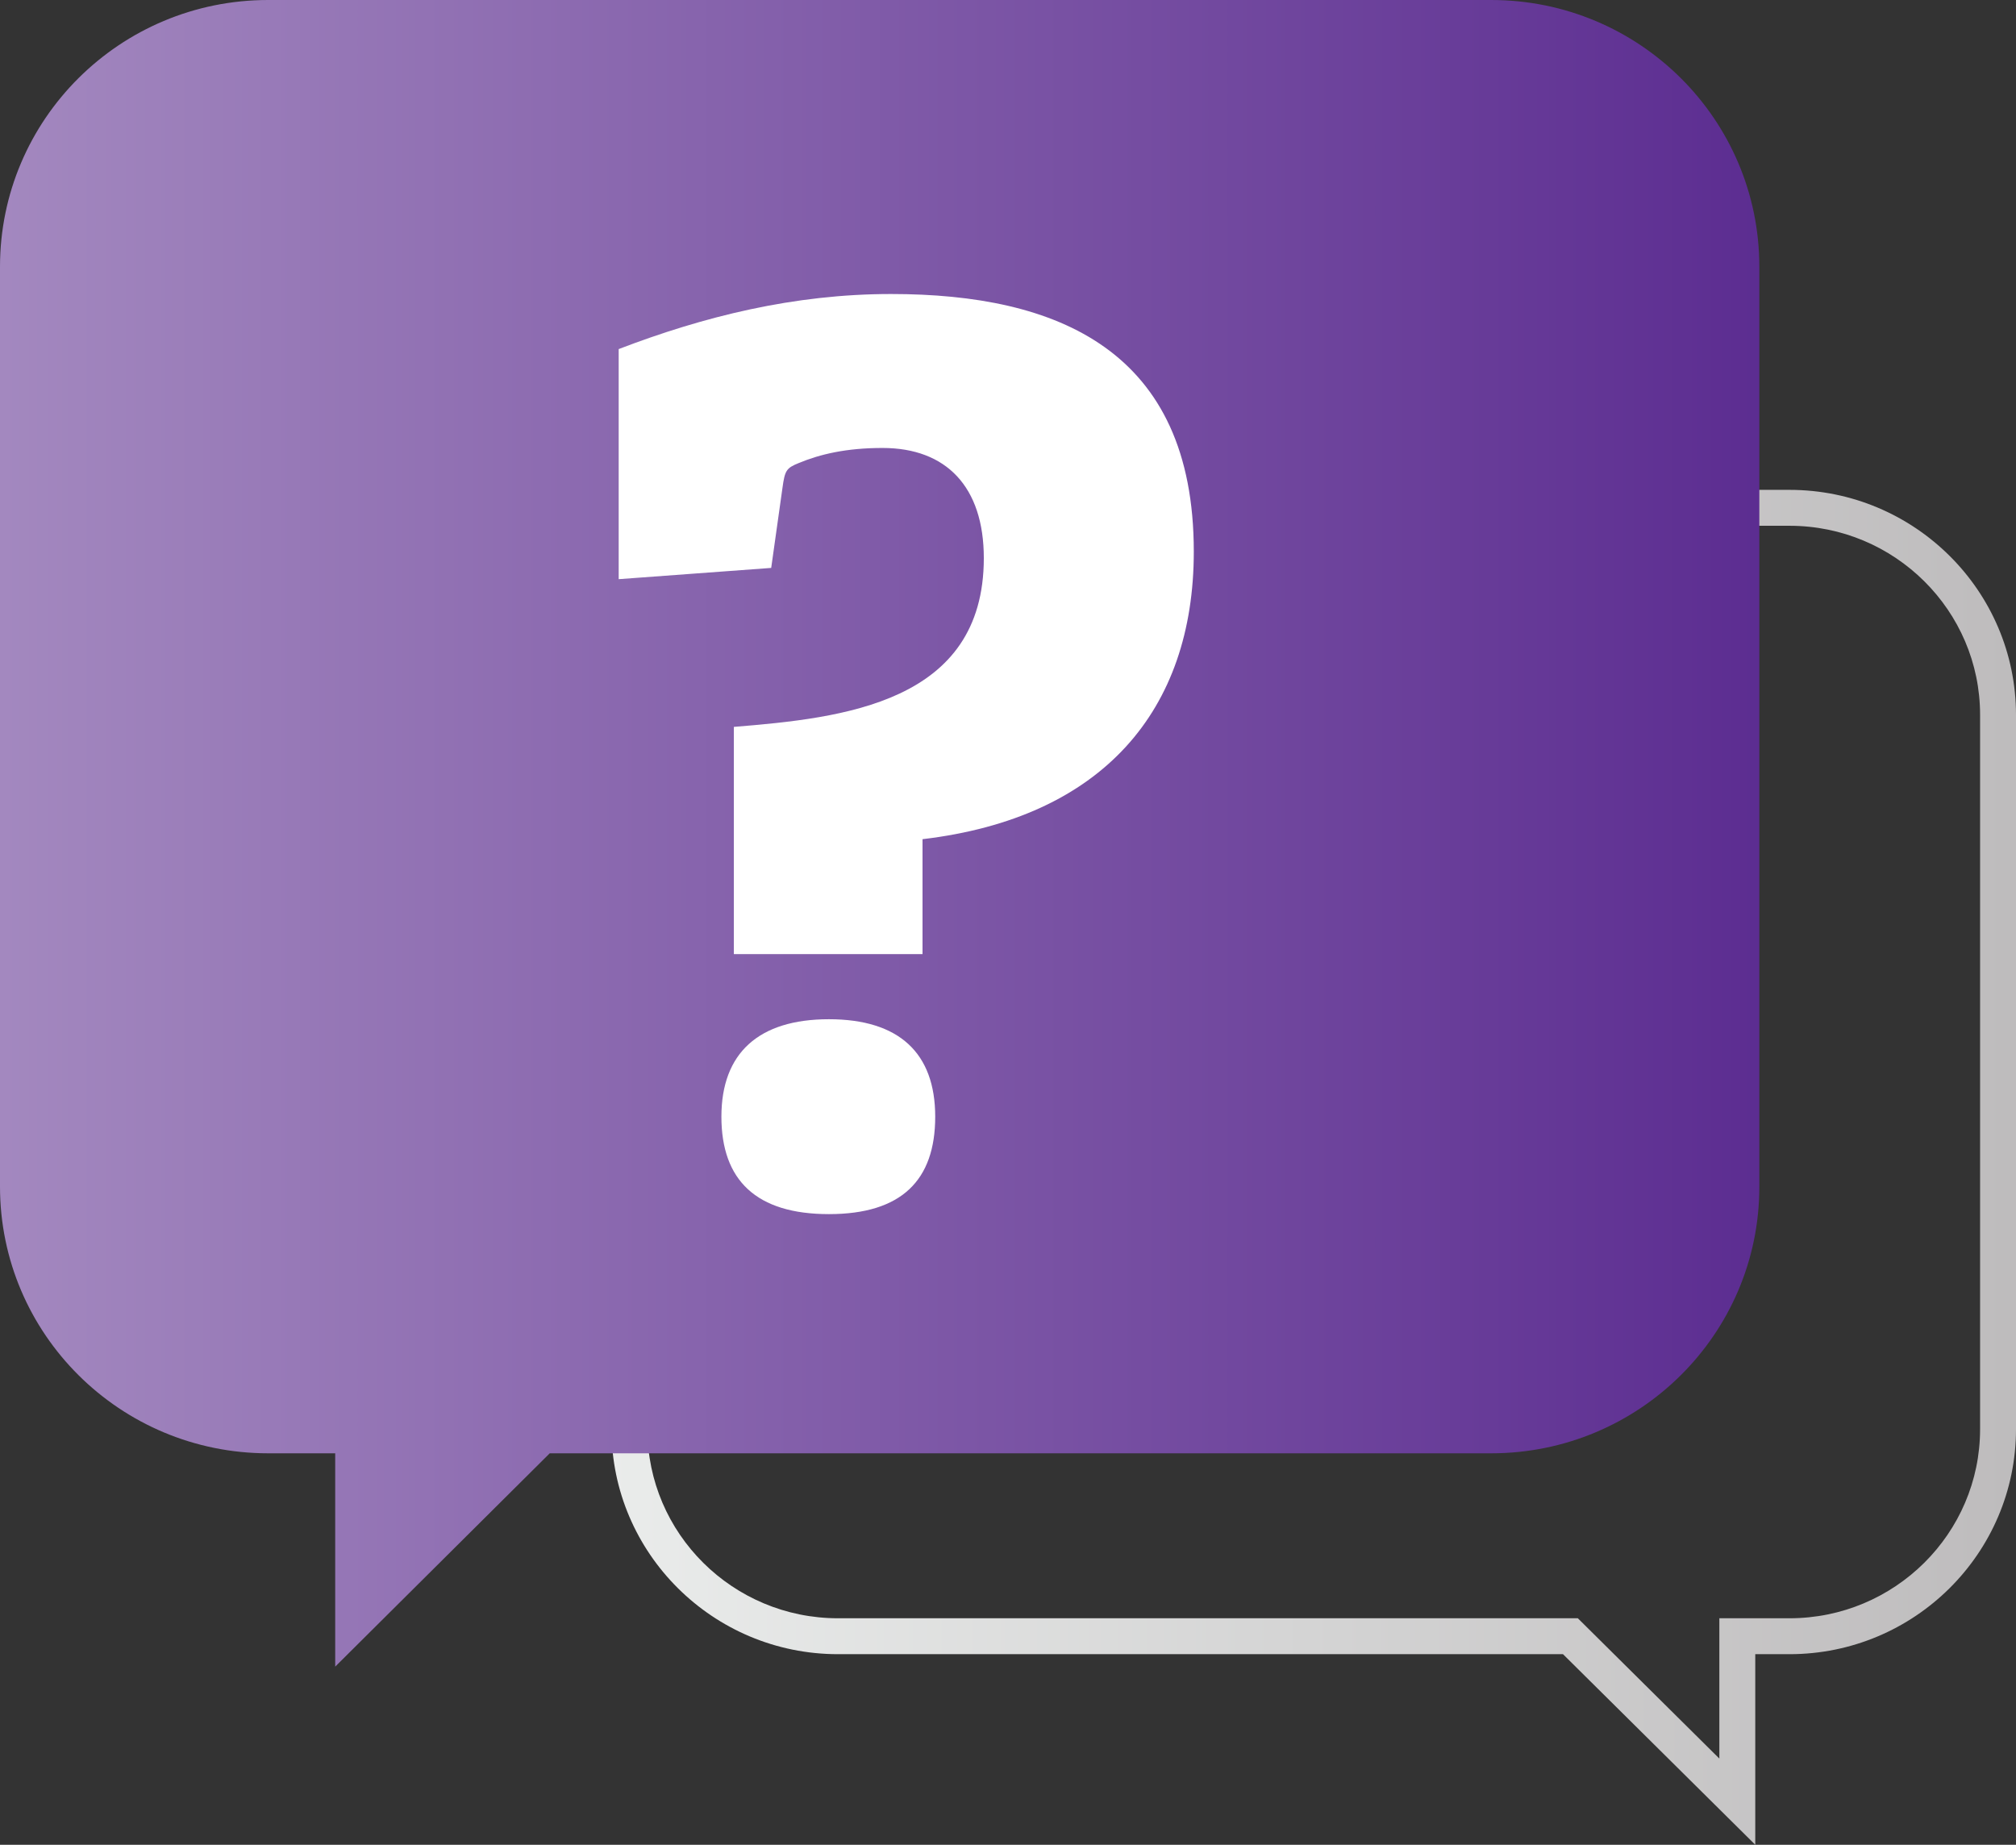
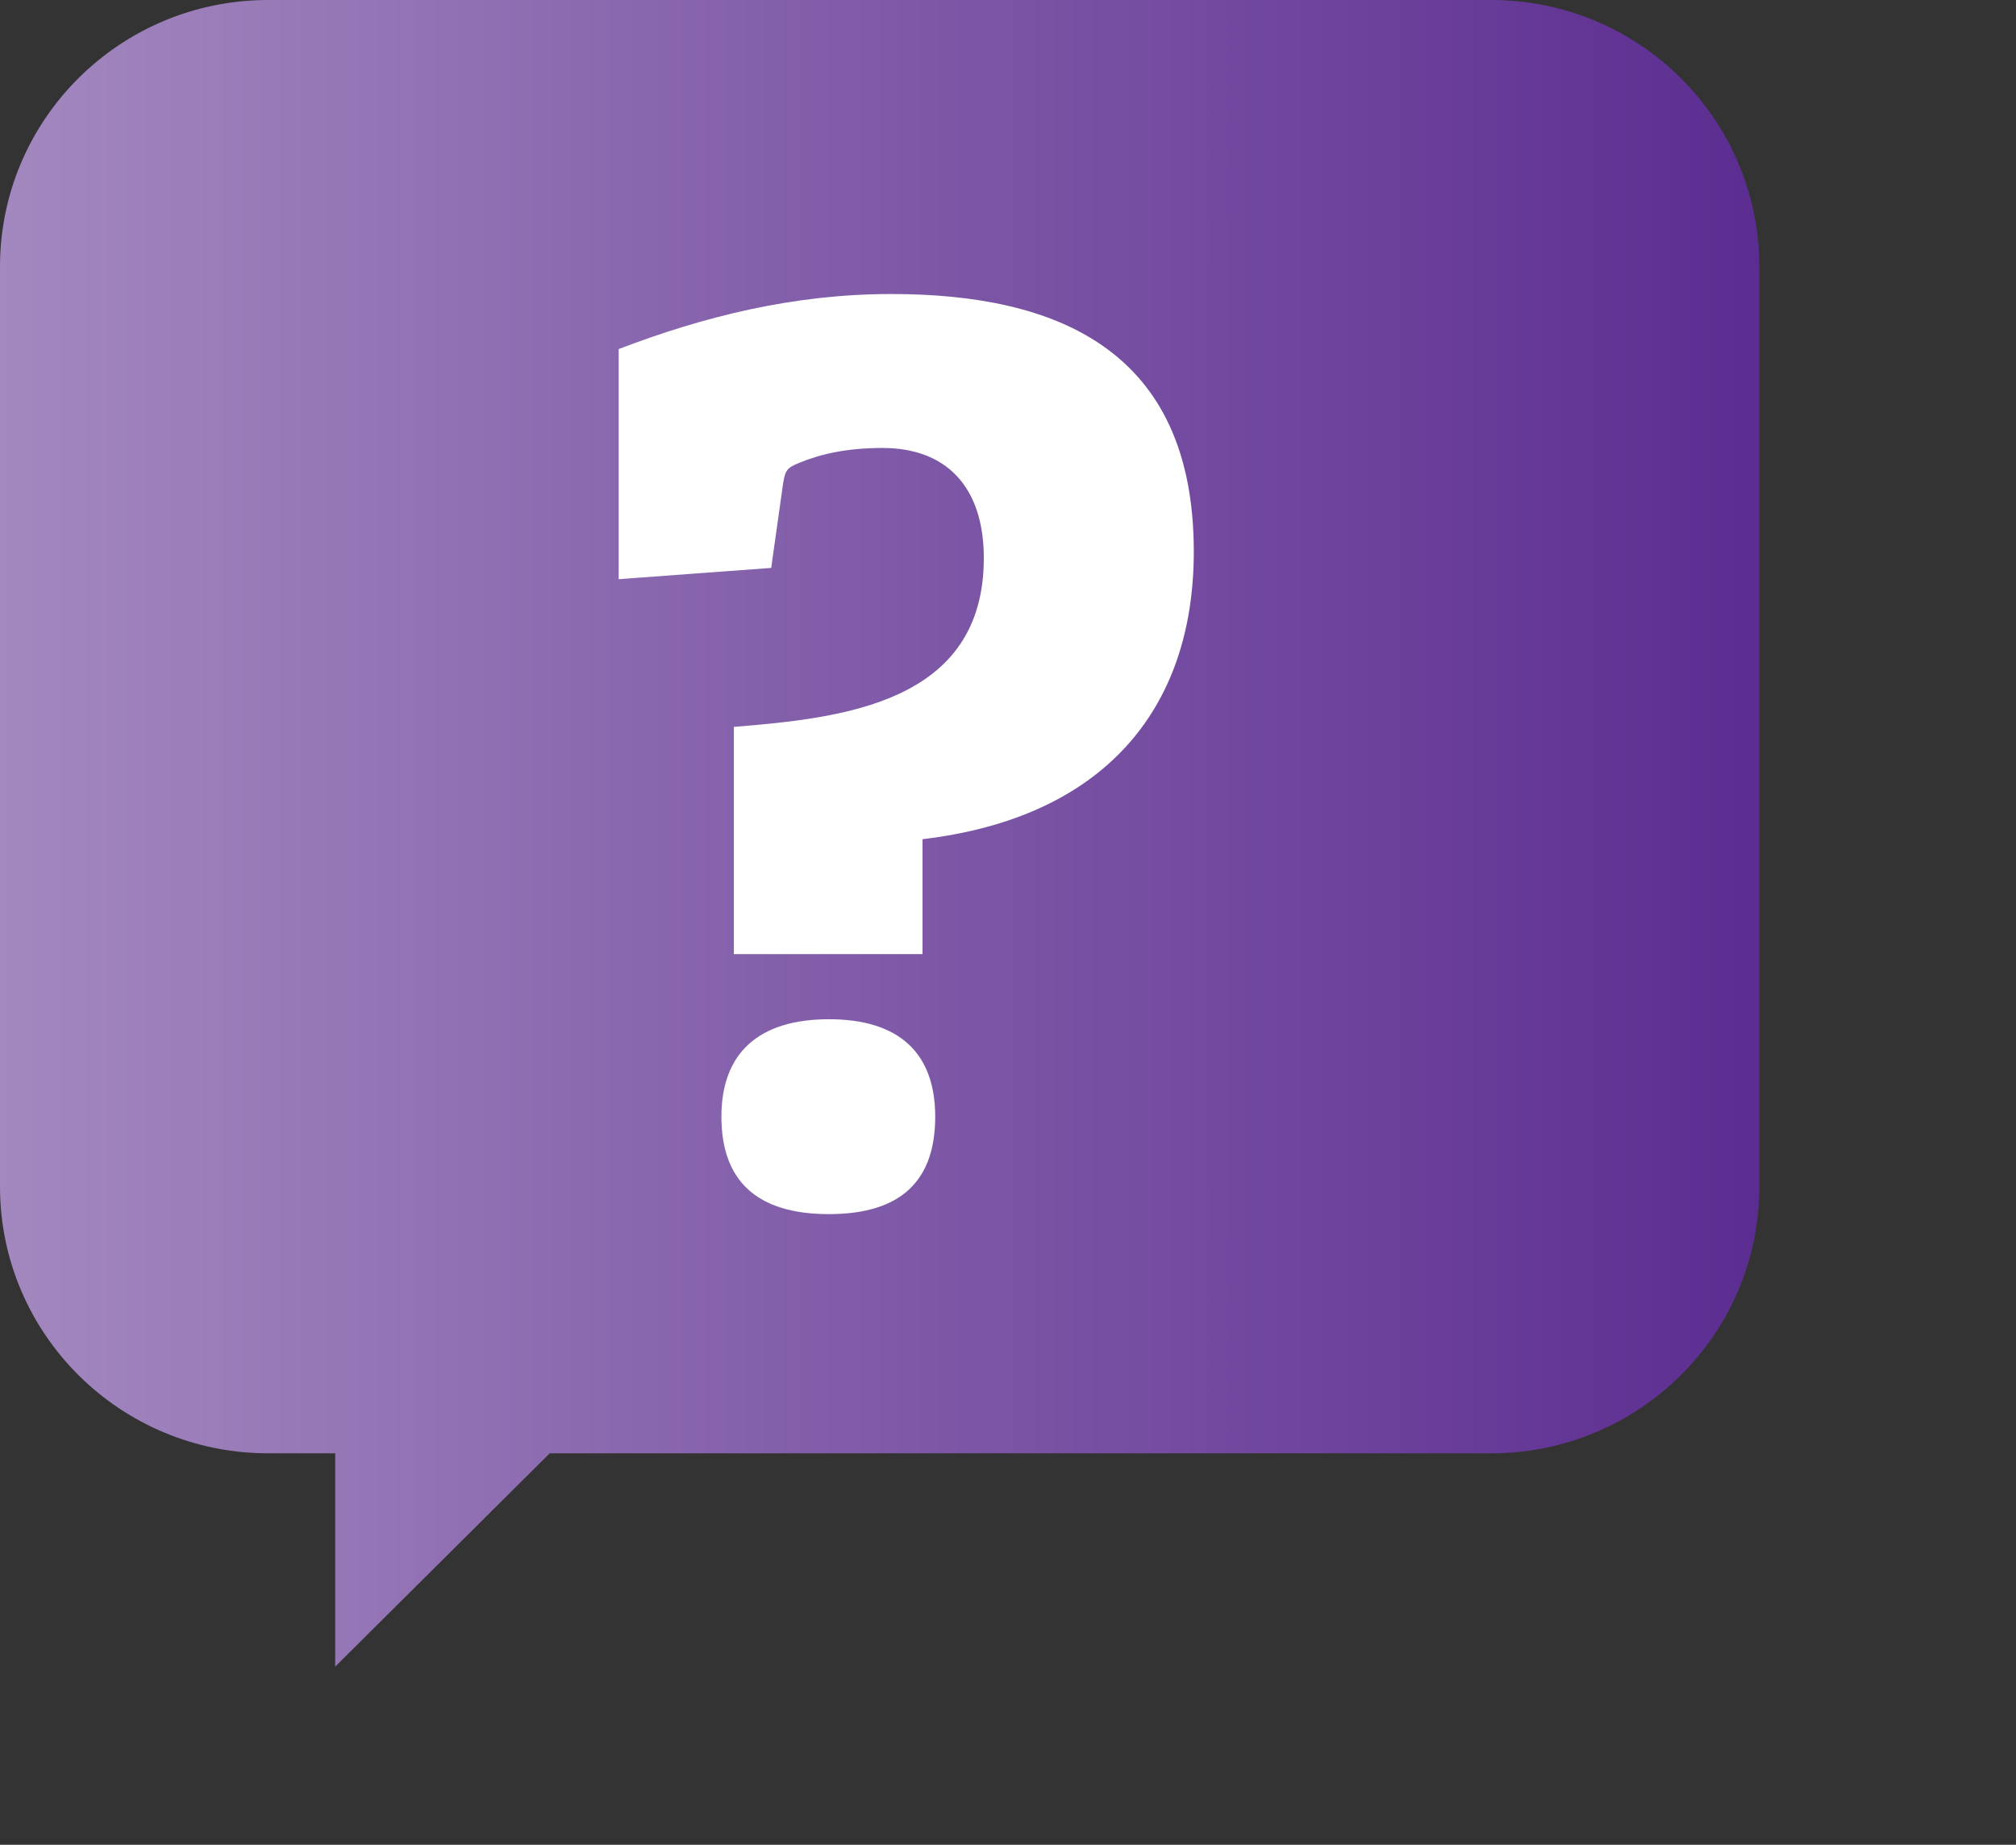
<svg xmlns="http://www.w3.org/2000/svg" id="Layer_2" viewBox="0 0 84.2 77.05">
  <rect x="0" y="0" width="84.2" height="77.05" fill="#333333" stroke="none" />
  <defs>
    <style>.cls-1{fill:url(#linear-gradient);}.cls-2{fill:#fff;}.cls-3{fill:url(#linear-gradient-2);}</style>
    <linearGradient id="linear-gradient" x1="25.3" y1="31.25" x2="83.96" y2="31.25" gradientTransform="translate(0 80) scale(1 -1)" gradientUnits="userSpaceOnUse">
      <stop offset="0" stop-color="#eaeceb" />
      <stop offset="1" stop-color="#bebcbd" />
    </linearGradient>
    <linearGradient id="linear-gradient-2" x1="0" y1="45.19" x2="73.48" y2="45.19" gradientTransform="translate(0 80) scale(1 -1)" gradientUnits="userSpaceOnUse">
      <stop offset="0" stop-color="#a388bf" />
      <stop offset="0" stop-color="#a388bf" />
      <stop offset="1" stop-color="#5c2d91" />
    </linearGradient>
  </defs>
  <g id="Layer_1-2">
-     <path class="cls-1" d="M74.74,20.46H35c-5.22,0-9.46,4.22-9.46,9.4v29.83c0,5.18,4.24,9.4,9.46,9.4h30.28l8.03,7.96v-7.96h1.43c5.22,0,9.46-4.22,9.46-9.4V29.86c0-5.18-4.24-9.4-9.46-9.4h0Zm7.96,39.23c0,4.36-3.57,7.9-7.96,7.9h-2.93v5.86l-5.91-5.86h-30.9c-4.39,0-7.96-3.54-7.96-7.9V29.86c0-4.36,3.57-7.9,7.96-7.9h39.74c4.39,0,7.96,3.54,7.96,7.9v29.83Z" />
    <path class="cls-3" d="M11.2,0C5.01,0,0,4.99,0,11.14V49.56c0,6.15,5.01,11.14,11.2,11.14h2.8v8.91l8.96-8.91H62.28c6.18,0,11.2-4.98,11.2-11.13V11.14c0-6.15-5.01-11.14-11.2-11.14H11.2Z" />
    <path class="cls-2" d="M39.06,46.64c0-2.66-1.51-4.07-4.44-4.07s-4.49,1.41-4.49,4.07,1.46,4.07,4.49,4.07,4.44-1.41,4.44-4.07" />
    <path class="cls-2" d="M30.65,30.35v9.5h7.88v-4.8c7.52-.89,11.33-5.38,11.33-12.01,0-8.41-5.69-10.76-12.64-10.76-4.07,0-7.83,.94-11.38,2.3v9.61l6.37-.47,.47-3.34c.1-.73,.16-.83,.68-1.04,.89-.37,1.99-.63,3.5-.63,2.66,0,4.23,1.62,4.23,4.6,0,6.06-5.9,6.68-10.44,7.05" />
  </g>
</svg>